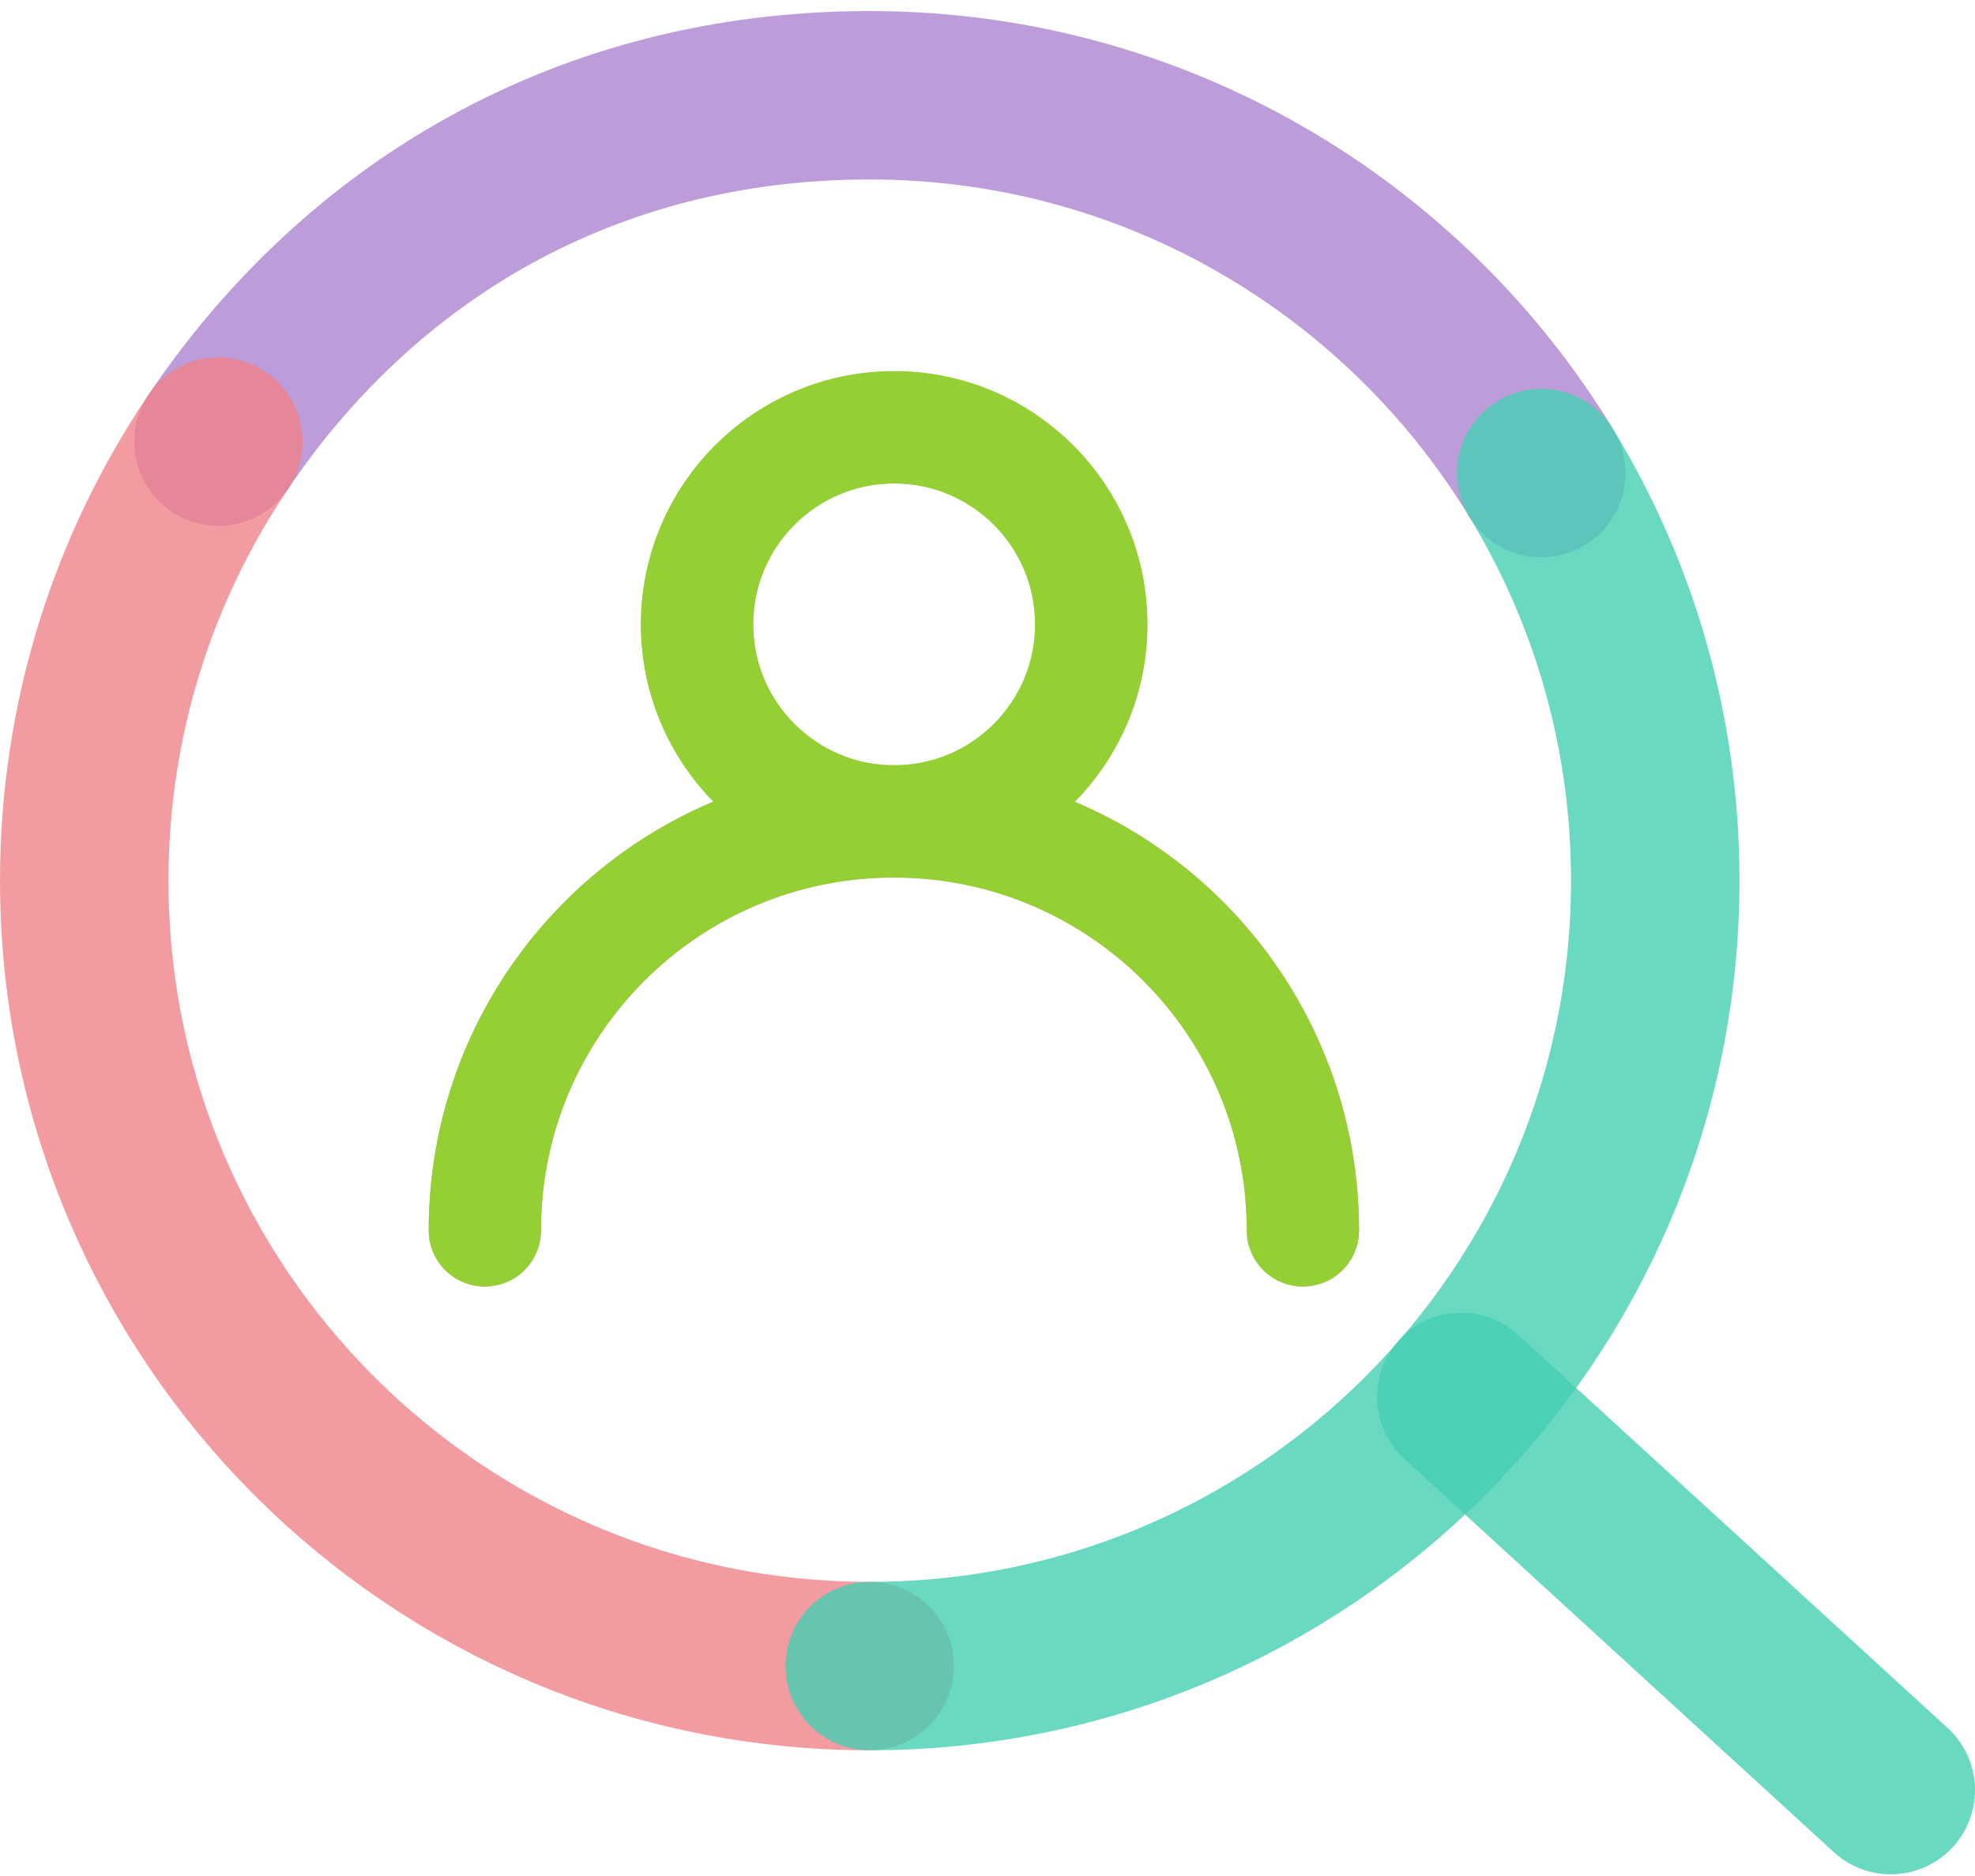
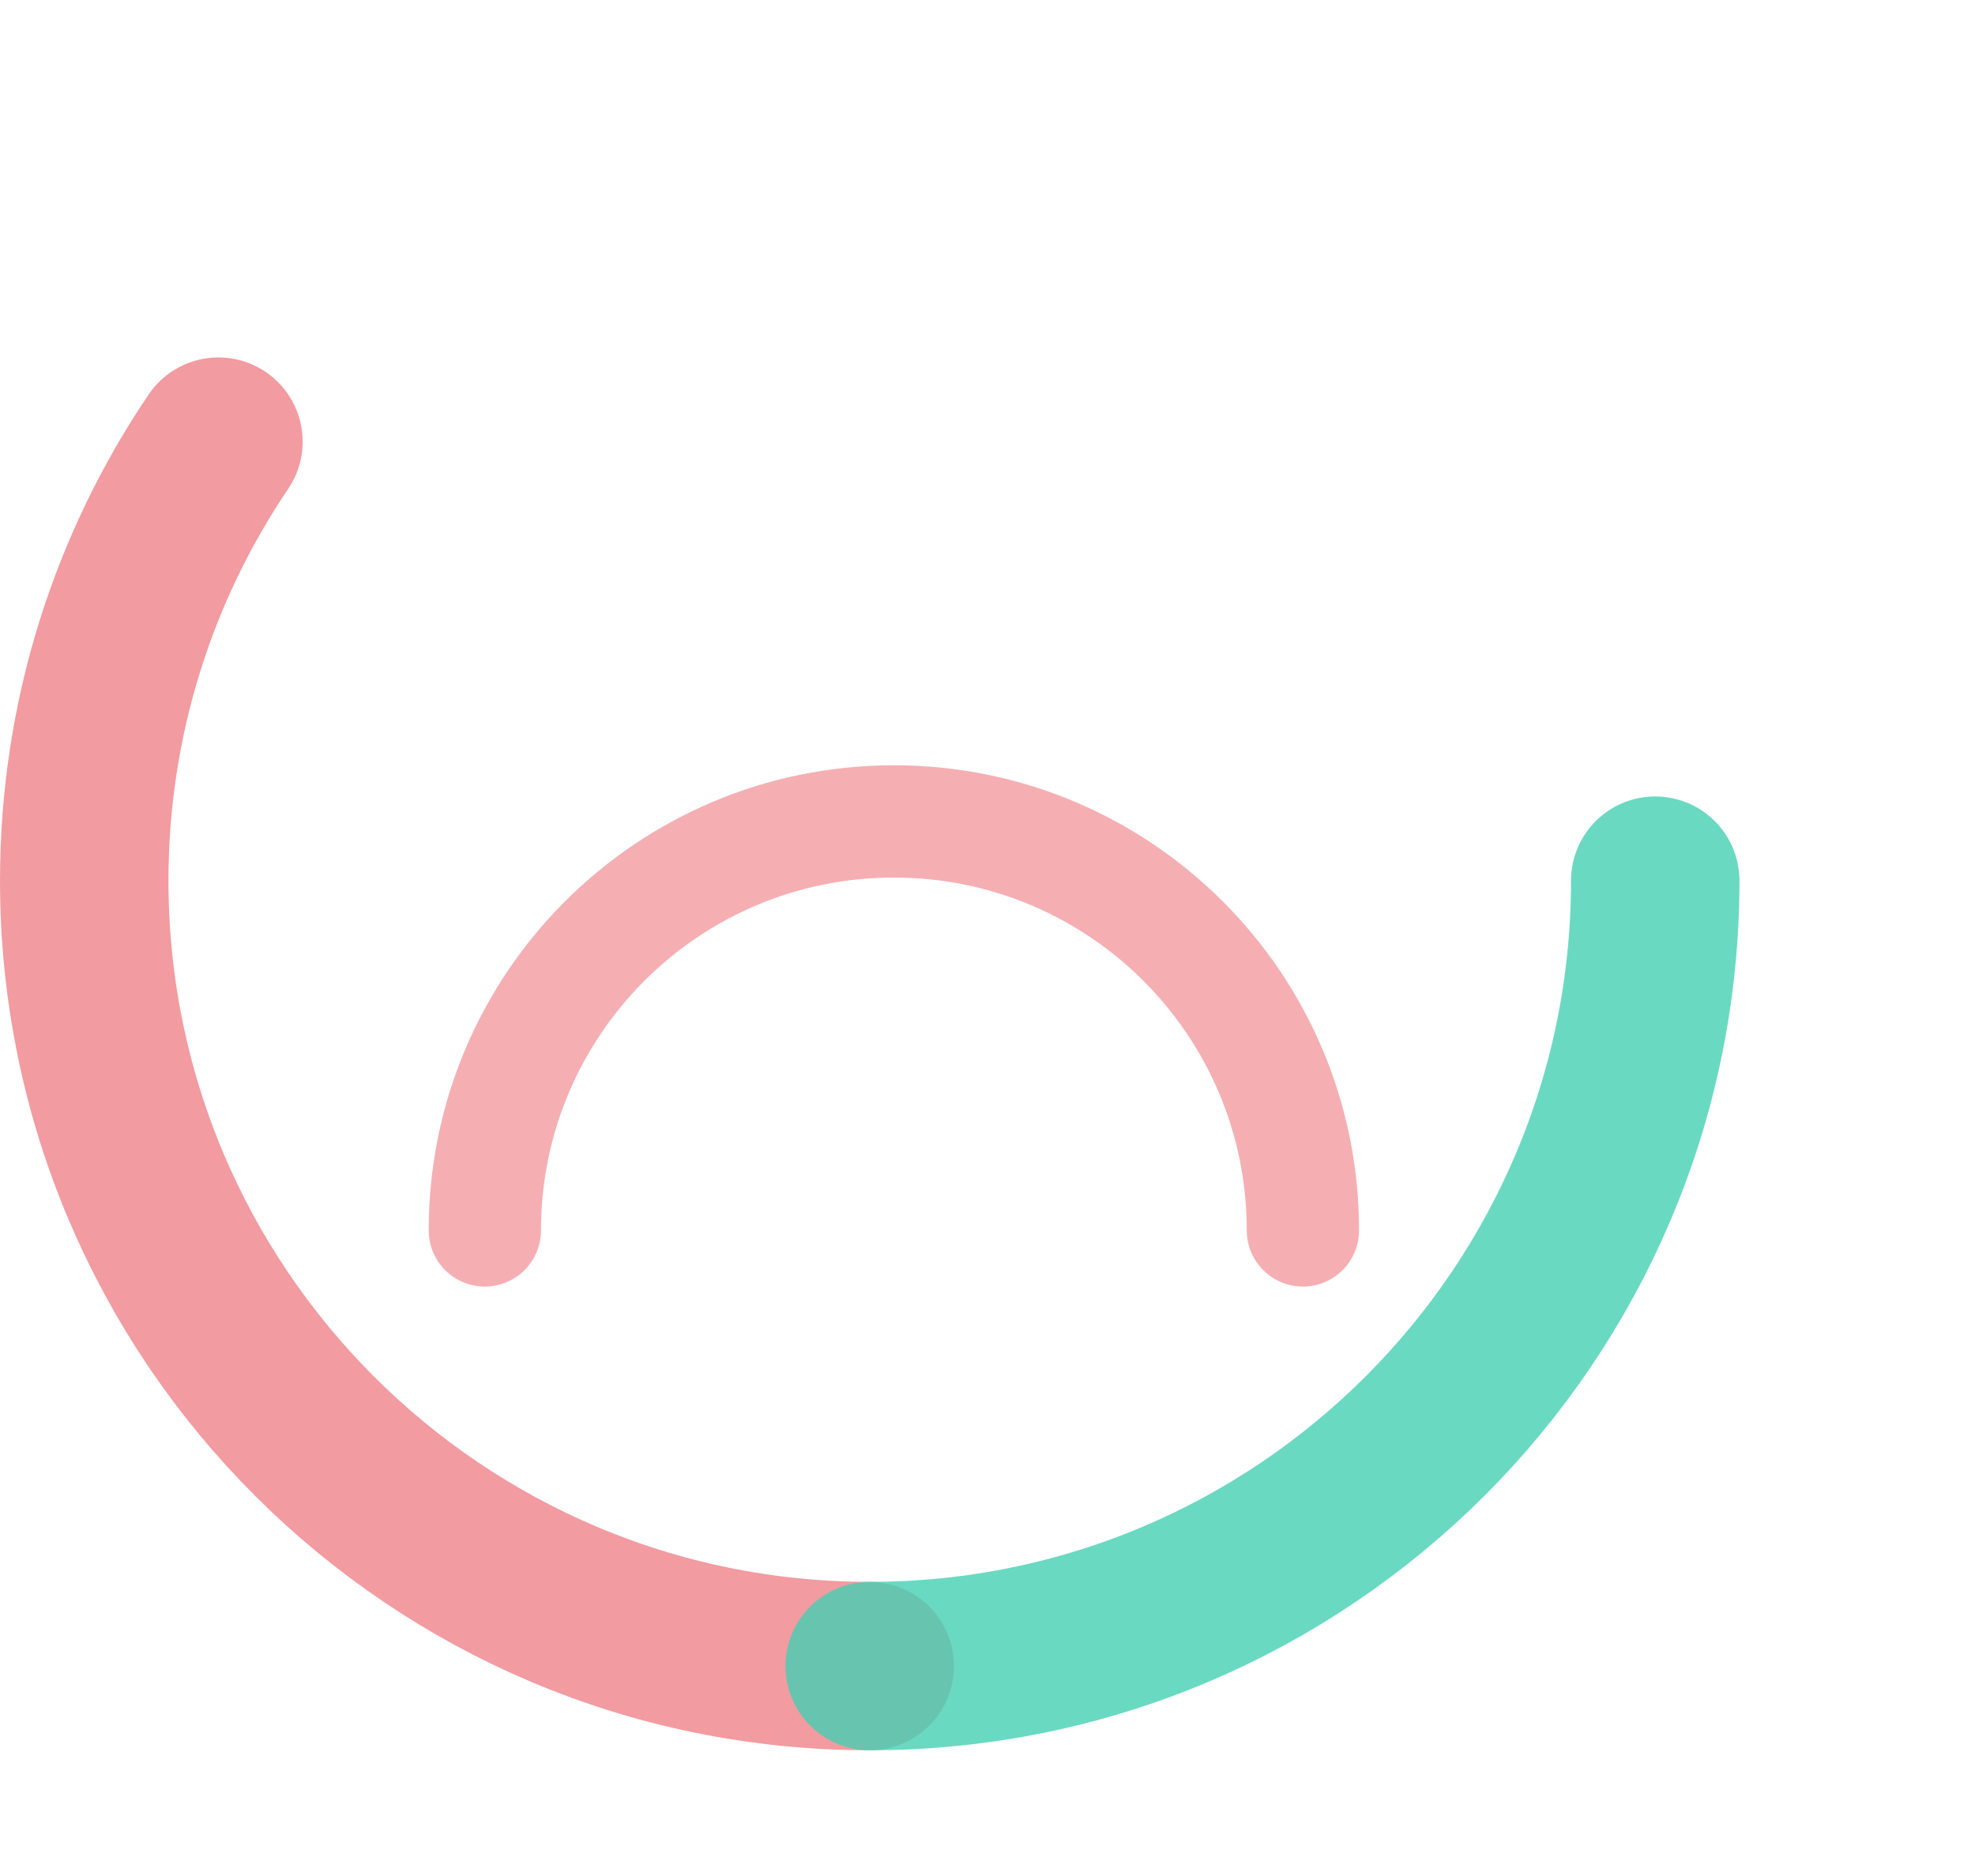
<svg xmlns="http://www.w3.org/2000/svg" width="80" height="76" viewBox="0 0 80 76" fill="none">
  <g clip-path="url(#clip0_278_73)">
-     <path opacity="0.8" d="M62.431 19.165C56.847 9.988 46.749 3.859 35.23 3.859C23.71 3.859 14.567 9.42 8.847 17.892" stroke="#AB85CF" stroke-width="6.823" stroke-linecap="round" stroke-linejoin="round" />
    <g opacity="0.8">
      <path opacity="0.8" d="M19.639 49.846C19.639 40.692 27.053 33.277 36.208 33.277C45.362 33.277 52.776 40.692 52.776 49.846" stroke="#EE8288" stroke-width="4.549" stroke-linecap="round" stroke-linejoin="round" />
-       <path opacity="0.8" d="M36.219 33.277C40.628 33.277 44.202 29.703 44.202 25.294C44.202 20.886 40.628 17.311 36.219 17.311C31.81 17.311 28.236 20.886 28.236 25.294C28.236 29.703 31.81 33.277 36.219 33.277Z" stroke="#79C300" stroke-width="4.549" stroke-linecap="round" stroke-linejoin="round" />
-       <path d="M19.639 49.846C19.639 40.692 27.053 33.277 36.208 33.277C45.362 33.277 52.776 40.692 52.776 49.846" stroke="#79C300" stroke-width="4.549" stroke-linecap="round" stroke-linejoin="round" />
-       <path d="M36.219 33.277C40.628 33.277 44.202 29.703 44.202 25.294C44.202 20.886 40.628 17.311 36.219 17.311C31.81 17.311 28.236 20.886 28.236 25.294C28.236 29.703 31.81 33.277 36.219 33.277Z" stroke="#79C300" stroke-width="4.549" stroke-linecap="round" stroke-linejoin="round" />
    </g>
    <path opacity="0.8" d="M8.847 17.892C5.413 22.975 3.412 29.093 3.412 35.677C3.412 53.246 17.66 67.495 35.23 67.495" stroke="#EE8288" stroke-width="6.823" stroke-linecap="round" stroke-linejoin="round" />
-     <path opacity="0.8" d="M35.23 67.495C52.799 67.495 67.048 53.246 67.048 35.677C67.048 29.627 65.365 23.987 62.431 19.165" stroke="#45CFB3" stroke-width="6.823" stroke-linecap="round" stroke-linejoin="round" />
-     <path opacity="0.8" d="M59.19 56.589L76.588 72.521" stroke="#45CFB3" stroke-width="6.823" stroke-linecap="round" stroke-linejoin="round" />
+     <path opacity="0.8" d="M35.23 67.495C52.799 67.495 67.048 53.246 67.048 35.677" stroke="#45CFB3" stroke-width="6.823" stroke-linecap="round" stroke-linejoin="round" />
  </g>
  <defs>
    <clipPath id="clip0_278_73">
      <rect width="80" height="75.485" fill="white" transform="translate(0 0.447)" />
    </clipPath>
  </defs>
</svg>